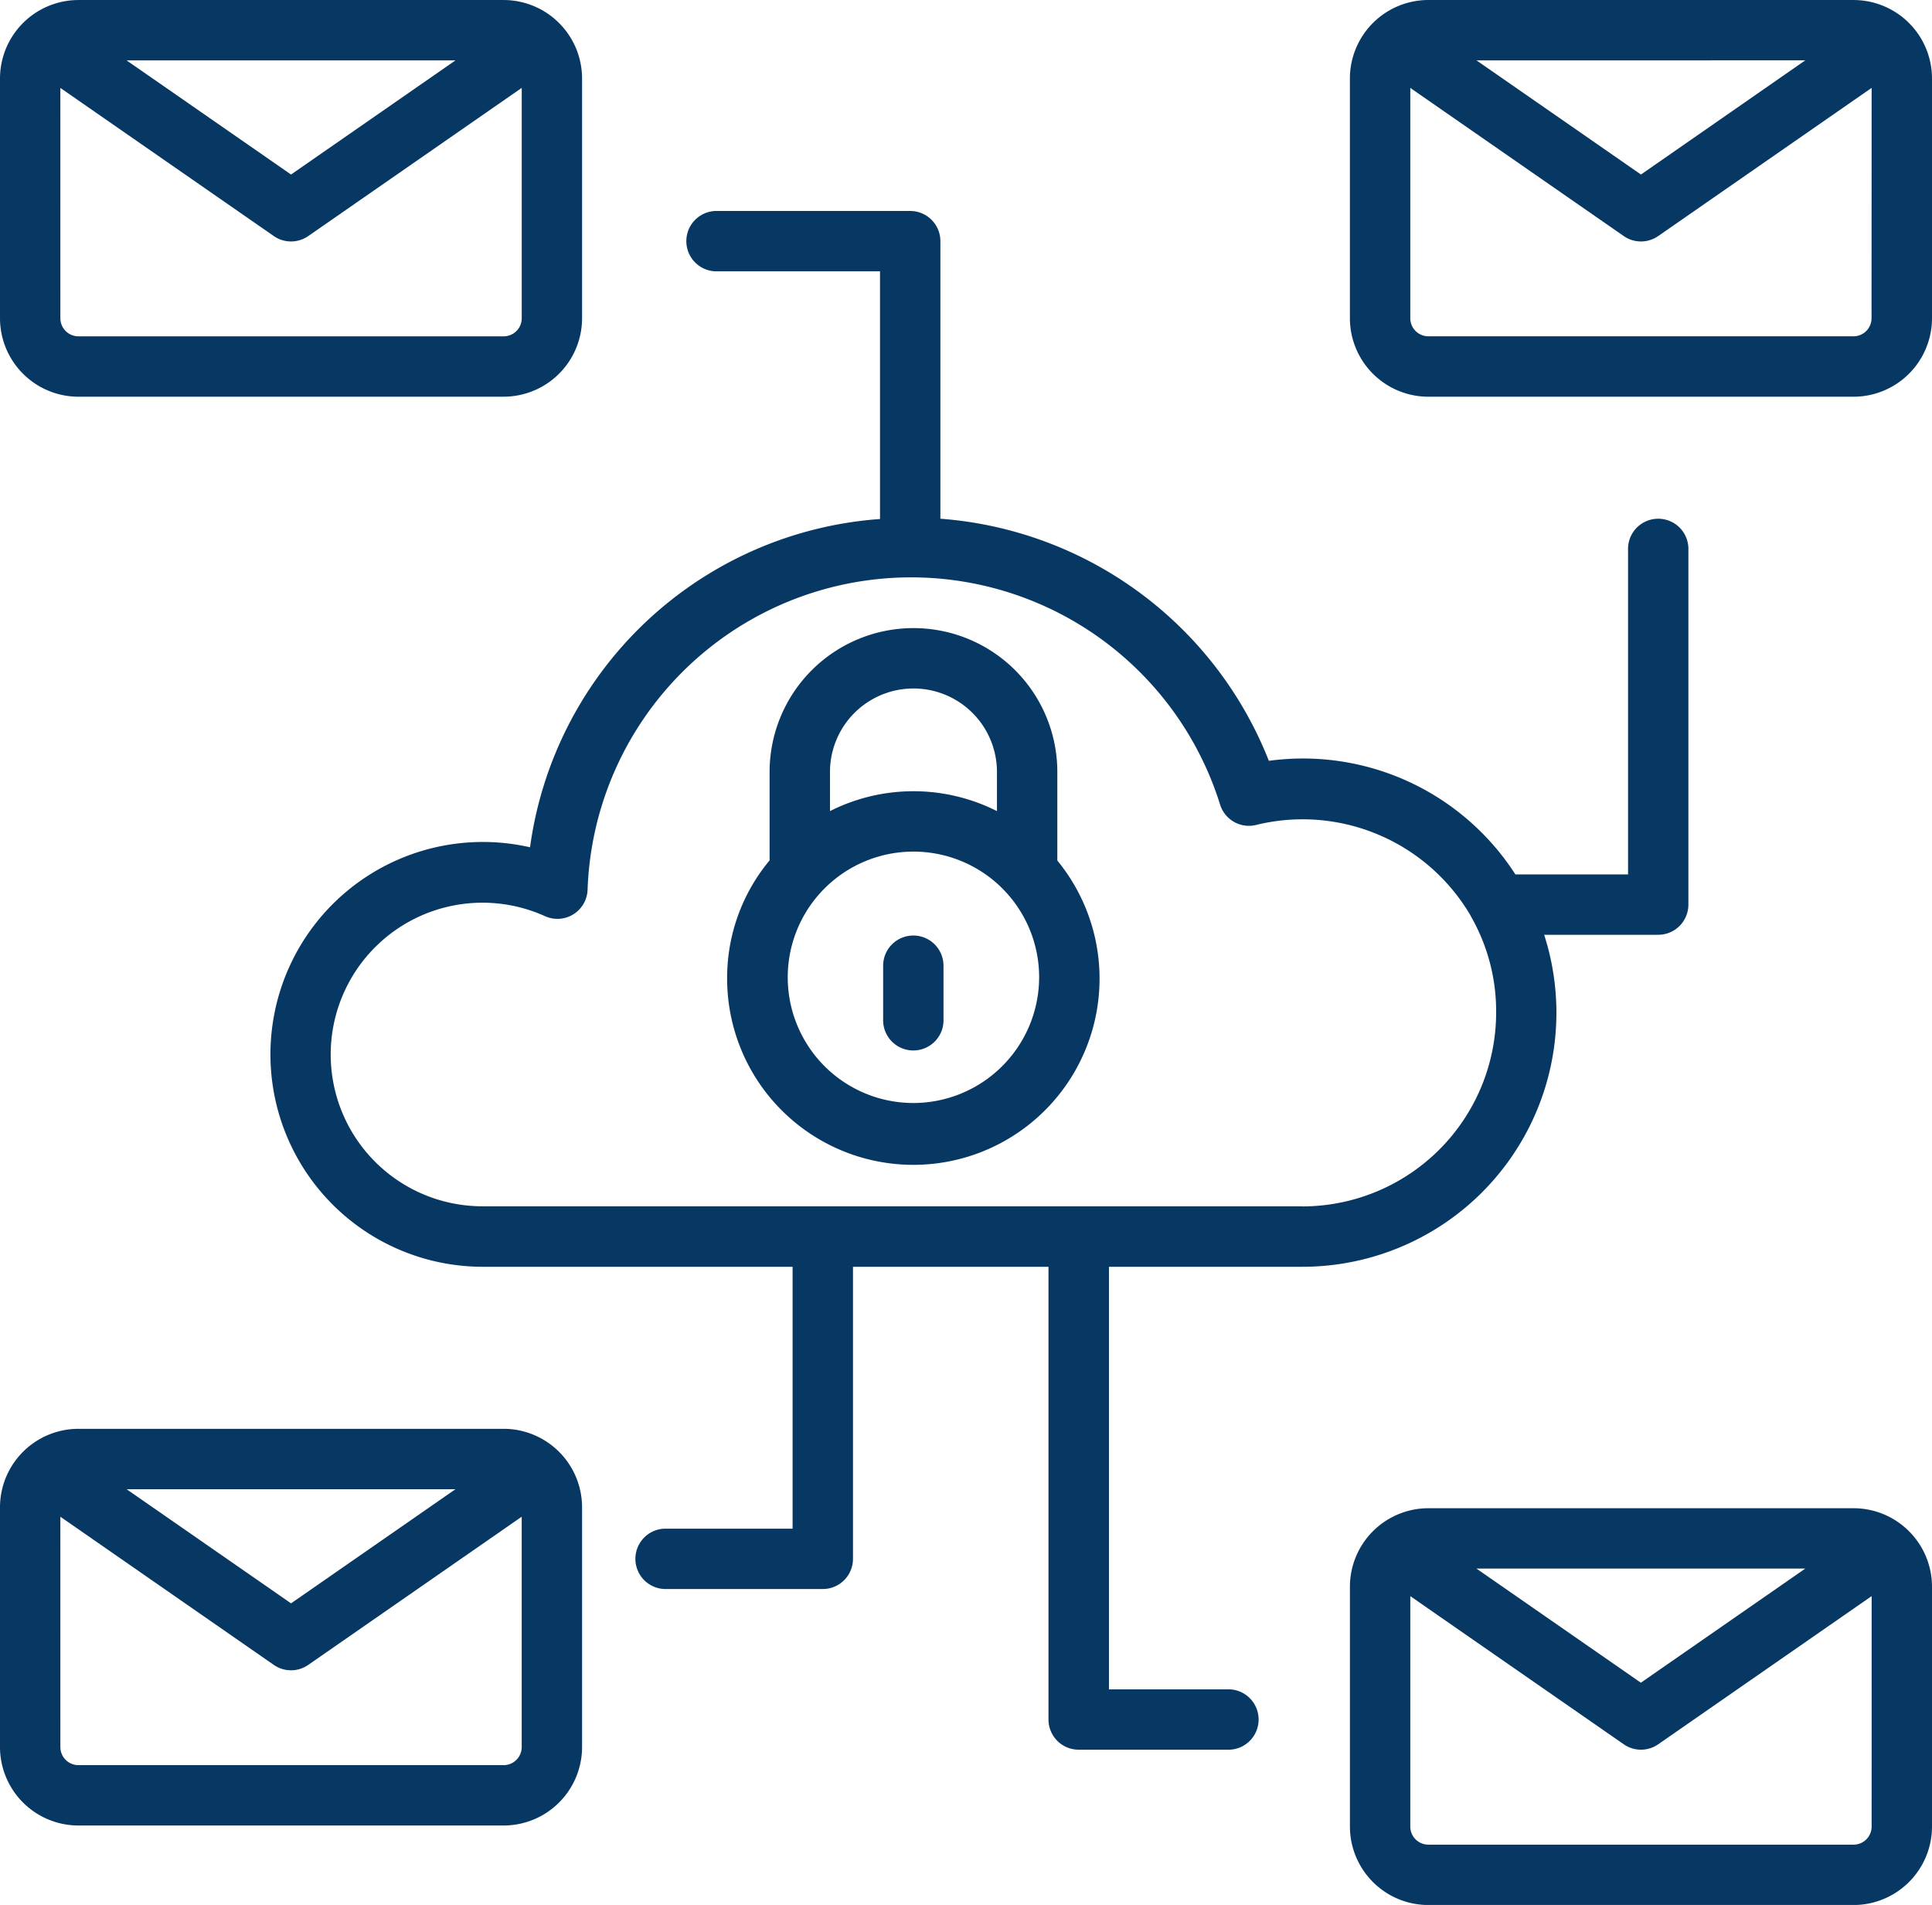
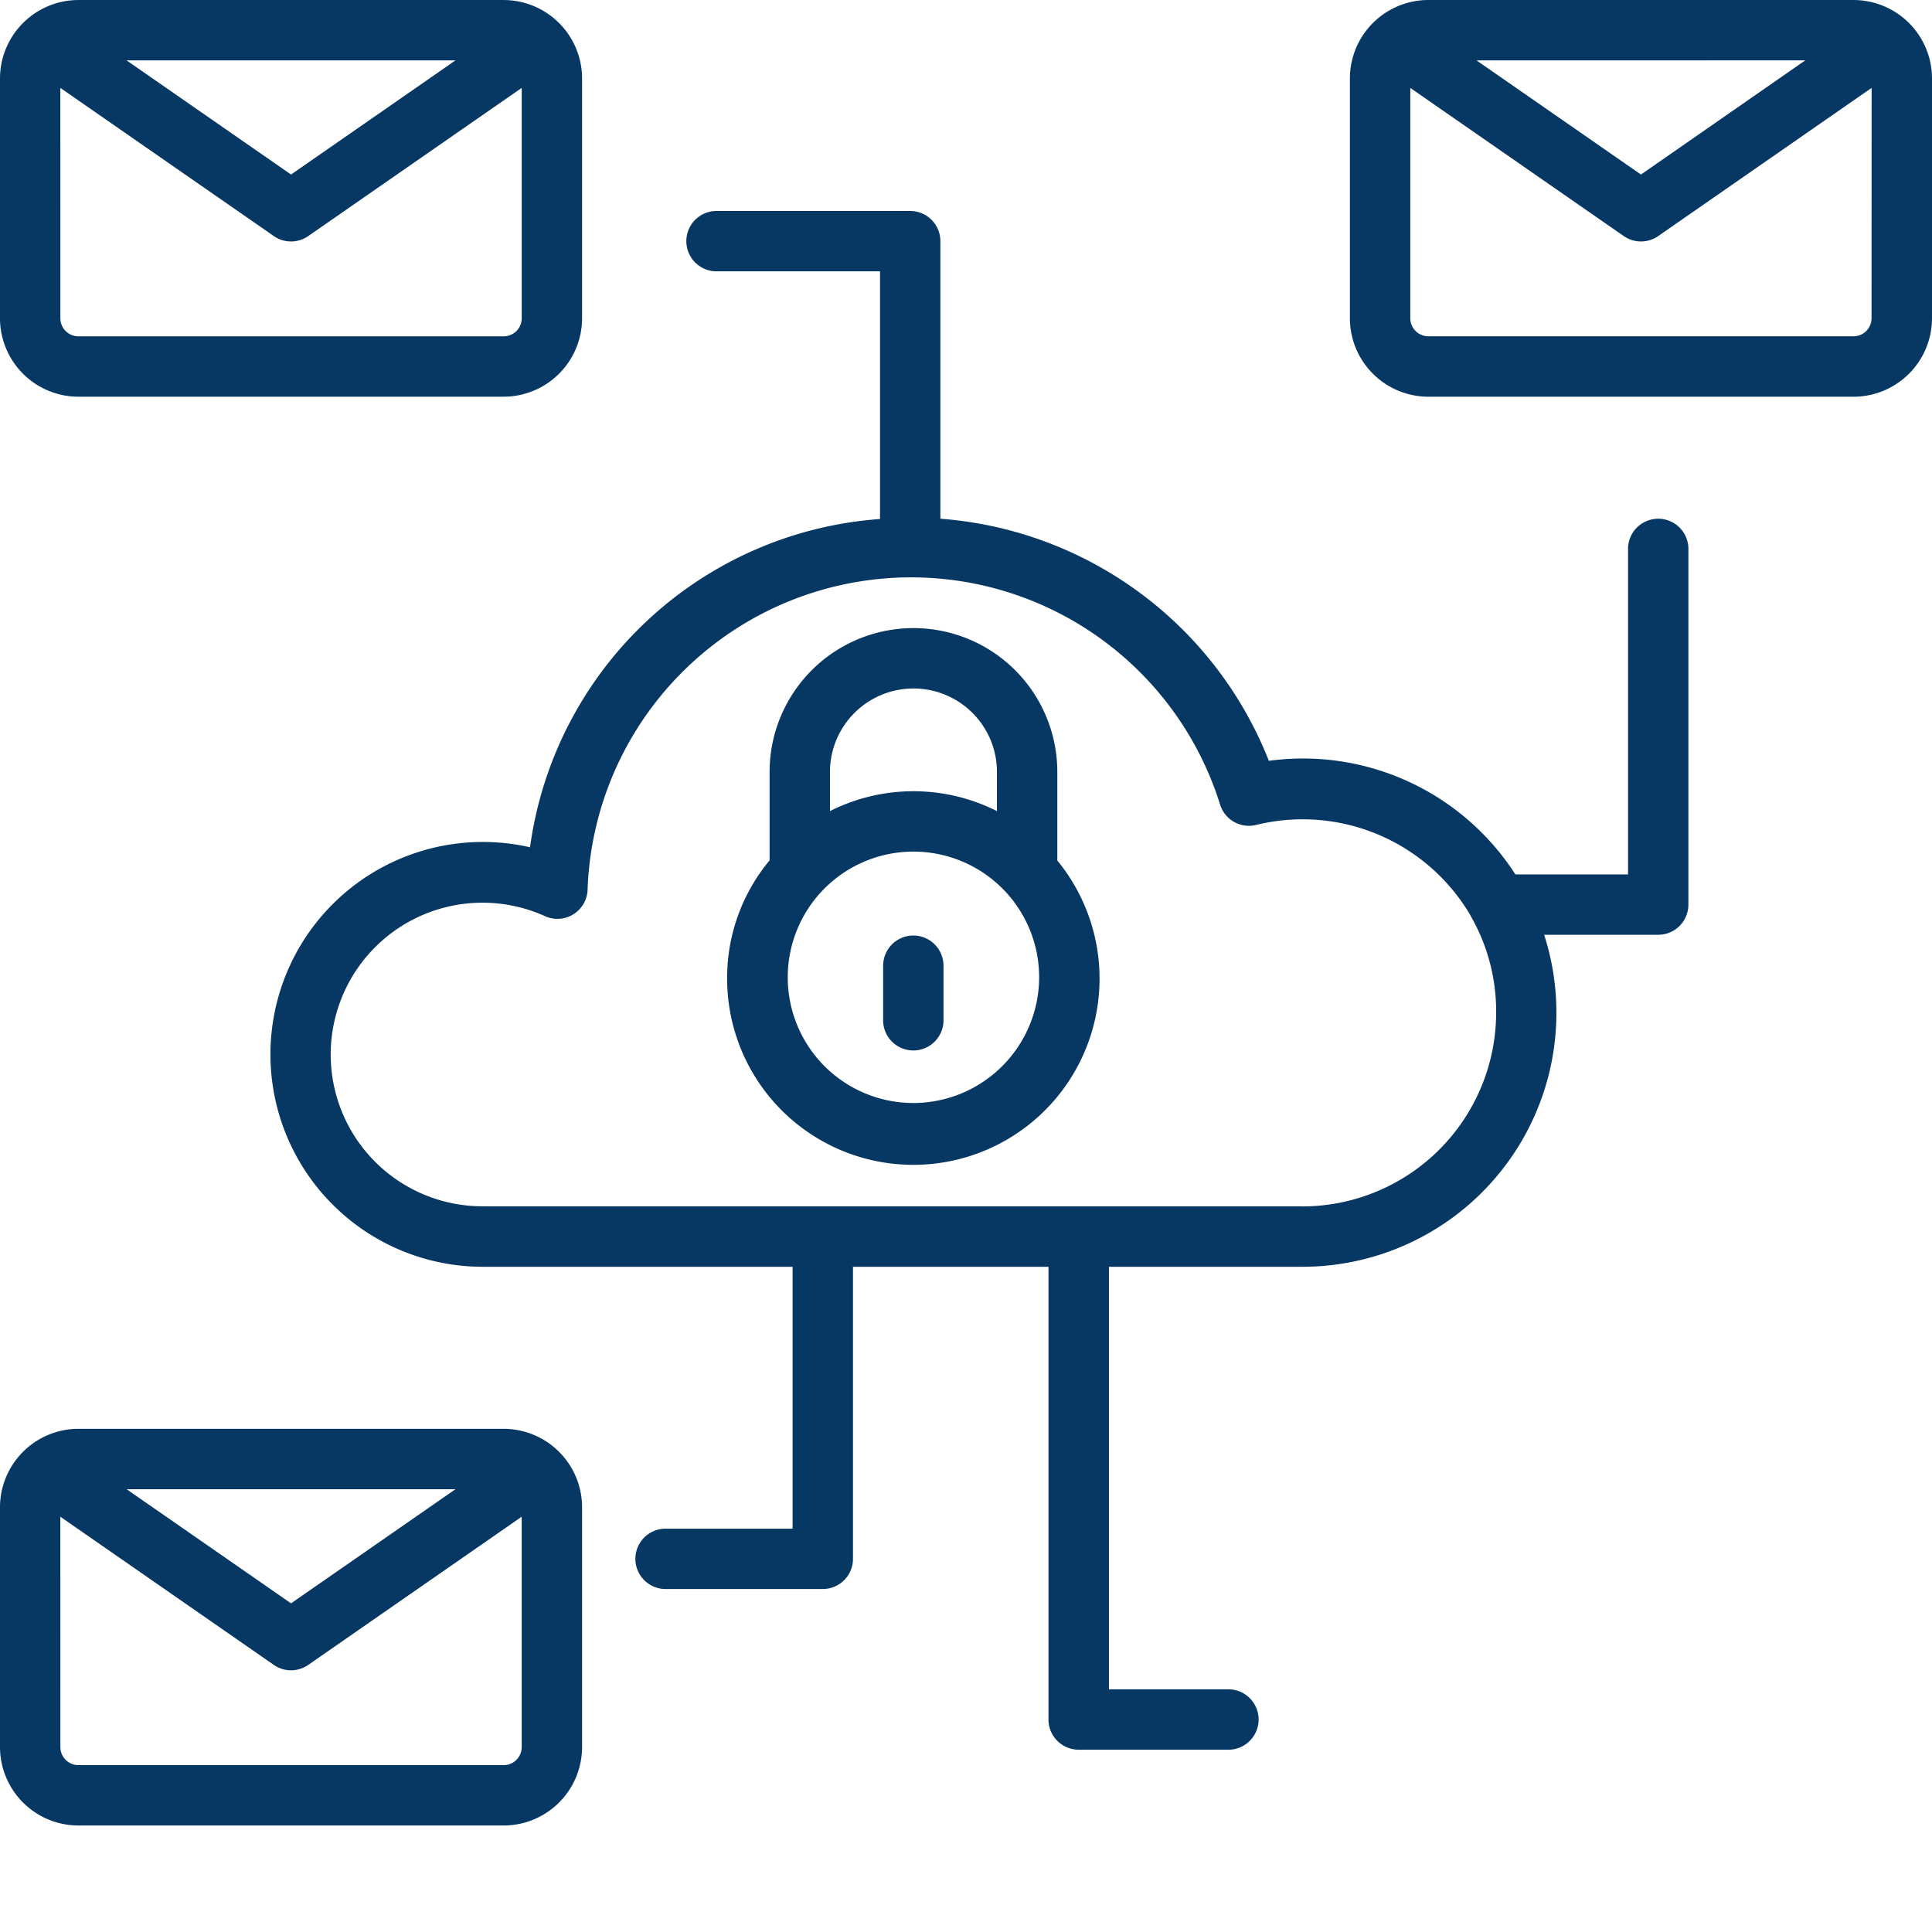
<svg xmlns="http://www.w3.org/2000/svg" width="80.045" height="78.922" viewBox="0 0 80.045 78.922">
  <g id="Grupo_19" data-name="Grupo 19" transform="translate(-591.427 -332.194)">
    <path id="Trazado_7" data-name="Trazado 7" d="M66.585,1.449H48.967A3.254,3.254,0,0,0,45.717,4.7v9.936a3.253,3.253,0,0,0,3.249,3.249H66.585a3.253,3.253,0,0,0,3.249-3.249V4.7a3.253,3.253,0,0,0-3.249-3.25Zm-2,2.5L57.776,8.68,50.963,3.951Zm2.744,10.685a.749.749,0,0,1-.748.748H48.967a.749.749,0,0,1-.748-.748V5.091l8.844,6.138a1.25,1.25,0,0,0,1.427,0L67.333,5.09Z" transform="translate(601.638 330.745)" fill="#073763" />
    <path id="Trazado_8" data-name="Trazado 8" d="M4.249,17.884H21.867a3.253,3.253,0,0,0,3.249-3.249V4.7a3.254,3.254,0,0,0-3.249-3.25H4.249A3.254,3.254,0,0,0,1,4.7v9.936a3.253,3.253,0,0,0,3.249,3.249ZM19.871,3.951,13.058,8.68,6.245,3.951ZM3.5,5.091l8.844,6.138a1.25,1.25,0,0,0,1.427,0L22.616,5.09v9.545a.749.749,0,0,1-.748.748H4.249a.749.749,0,0,1-.748-.748Z" transform="translate(590.427 330.745)" fill="#073763" />
-     <path id="Trazado_9" data-name="Trazado 9" d="M66.585,51.41H48.967a3.254,3.254,0,0,0-3.249,3.25V64.6a3.253,3.253,0,0,0,3.249,3.249H66.585A3.253,3.253,0,0,0,69.834,64.6V54.66A3.253,3.253,0,0,0,66.585,51.41Zm-2,2.5-6.813,4.729-6.813-4.729ZM67.333,64.6a.749.749,0,0,1-.748.748H48.967a.749.749,0,0,1-.748-.748V55.052l8.844,6.138a1.25,1.25,0,0,0,1.427,0l8.844-6.139Z" transform="translate(601.638 343.27)" fill="#073763" />
    <path id="Trazado_10" data-name="Trazado 10" d="M4.249,65.214H21.867a3.253,3.253,0,0,0,3.249-3.249V52.029a3.254,3.254,0,0,0-3.249-3.25H4.249A3.254,3.254,0,0,0,1,52.029v9.936a3.253,3.253,0,0,0,3.249,3.249ZM19.871,51.281,13.058,56.01,6.245,51.281ZM3.5,52.421l8.844,6.139a1.25,1.25,0,0,0,1.427,0l8.844-6.14v9.545a.749.749,0,0,1-.748.748H4.249a.749.749,0,0,1-.748-.747Z" transform="translate(590.427 342.611)" fill="#073763" />
    <path id="Trazado_11" data-name="Trazado 11" d="M68.707,37.174V22.389a1.251,1.251,0,0,0-2.5,0V35.924H61.539a10.464,10.464,0,0,0-10.214-4.706,15.9,15.9,0,0,0-13.609-10.03V9.689a1.25,1.25,0,0,0-1.251-1.251H28.392a1.251,1.251,0,0,0,0,2.5h6.823V21.2a15.77,15.77,0,0,0-14.5,13.6A8.8,8.8,0,1,0,18.749,52.18H31.593V63.03H26.281a1.251,1.251,0,0,0,0,2.5h6.563a1.25,1.25,0,0,0,1.251-1.251V52.18h8.1V70.936a1.25,1.25,0,0,0,1.251,1.251H49.6a1.251,1.251,0,1,0,0-2.5H44.7V52.18h8.008A10.525,10.525,0,0,0,62.731,38.425h4.725a1.25,1.25,0,0,0,1.251-1.251Zm-16,12.5H18.749a6.289,6.289,0,1,1,2.564-12.03A1.25,1.25,0,0,0,23.1,36.533,13.412,13.412,0,0,1,49.3,33.015a1.25,1.25,0,0,0,1.519.854,8.067,8.067,0,0,1,8.862,3.757,1.178,1.178,0,0,0,.056.107,7.912,7.912,0,0,1,1.005,3.916A8.038,8.038,0,0,1,52.708,49.679Z" transform="translate(592.672 332.497)" fill="#073763" />
    <path id="Trazado_12" data-name="Trazado 12" d="M38.767,28.216a5.96,5.96,0,0,0-11.921,0v3.663a7.6,7.6,0,0,0-1.759,4.844,7.715,7.715,0,1,0,13.68-4.838V28.216Zm-9.419,0a3.459,3.459,0,1,1,6.918,0v1.621a7.678,7.678,0,0,0-6.918,0Zm3.459,13.715a5.208,5.208,0,1,1,5.207-5.208A5.219,5.219,0,0,1,32.807,41.931Z" transform="translate(596.466 335.961)" fill="#073763" />
    <path id="Trazado_13" data-name="Trazado 13" d="M31.506,32.439a1.25,1.25,0,0,0-1.251,1.251V35.9a1.251,1.251,0,1,0,2.5,0V33.689A1.25,1.25,0,0,0,31.506,32.439Z" transform="translate(597.762 338.514)" fill="#073763" />
  </g>
</svg>